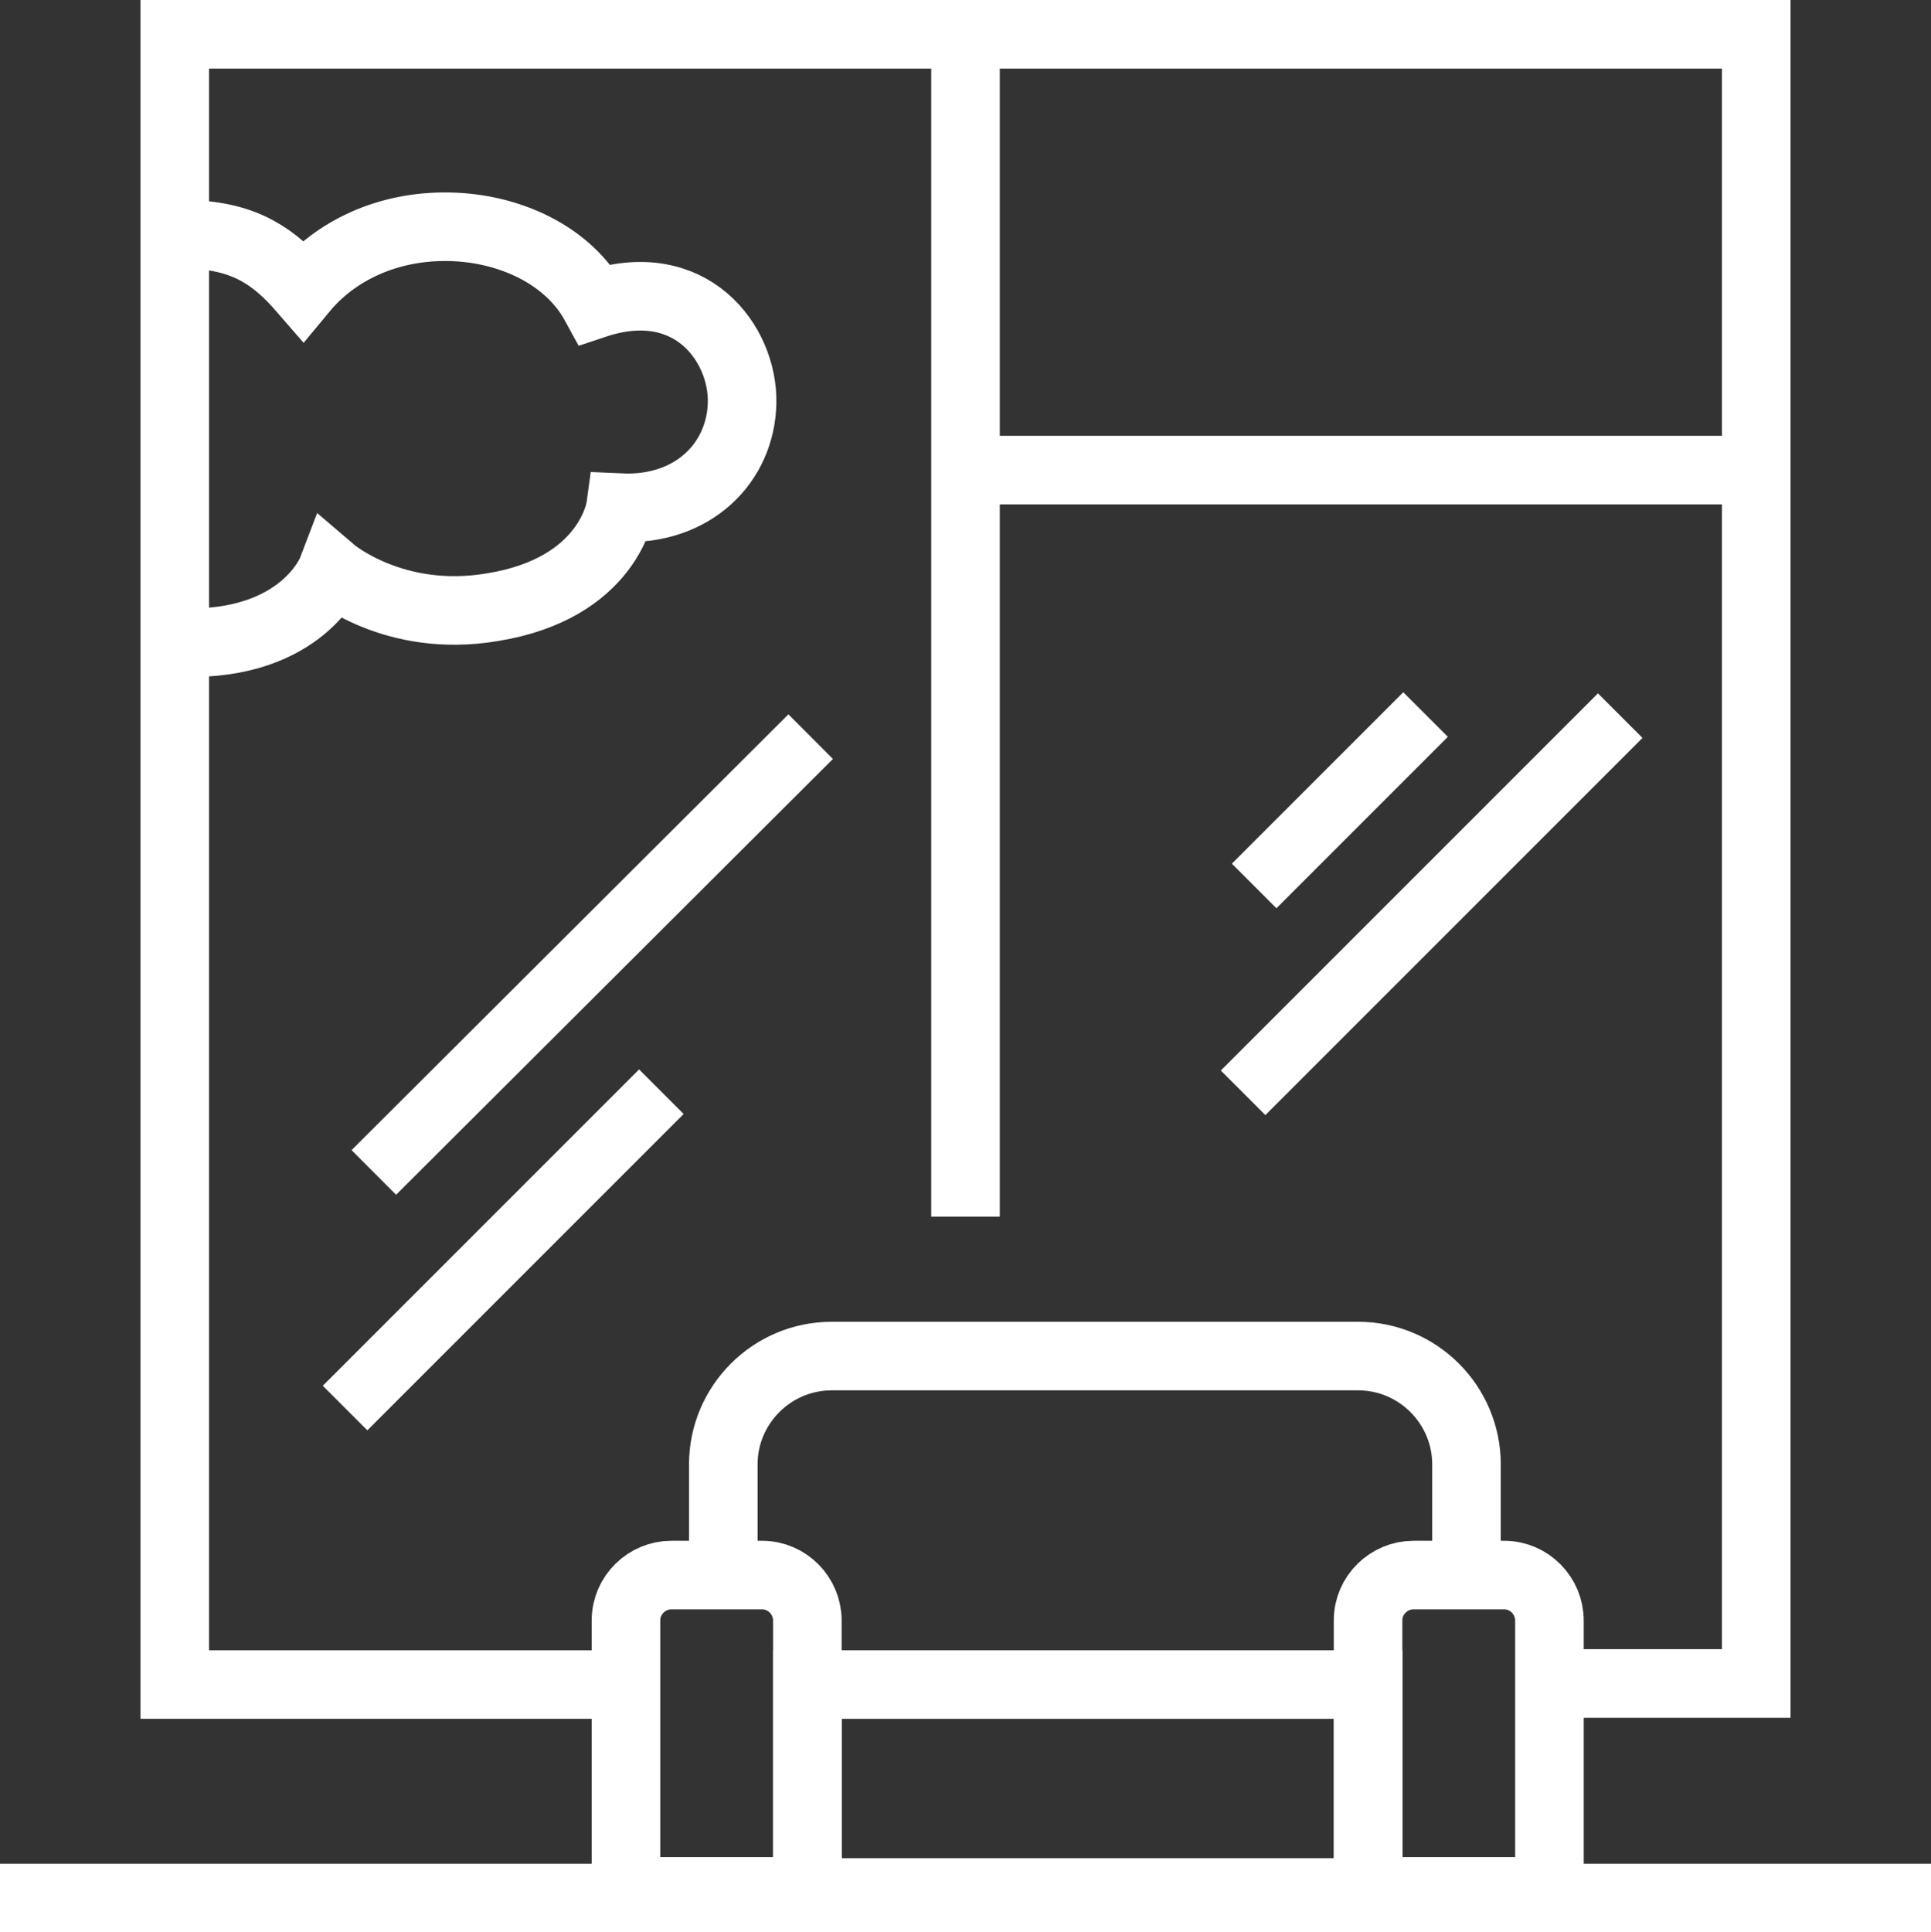
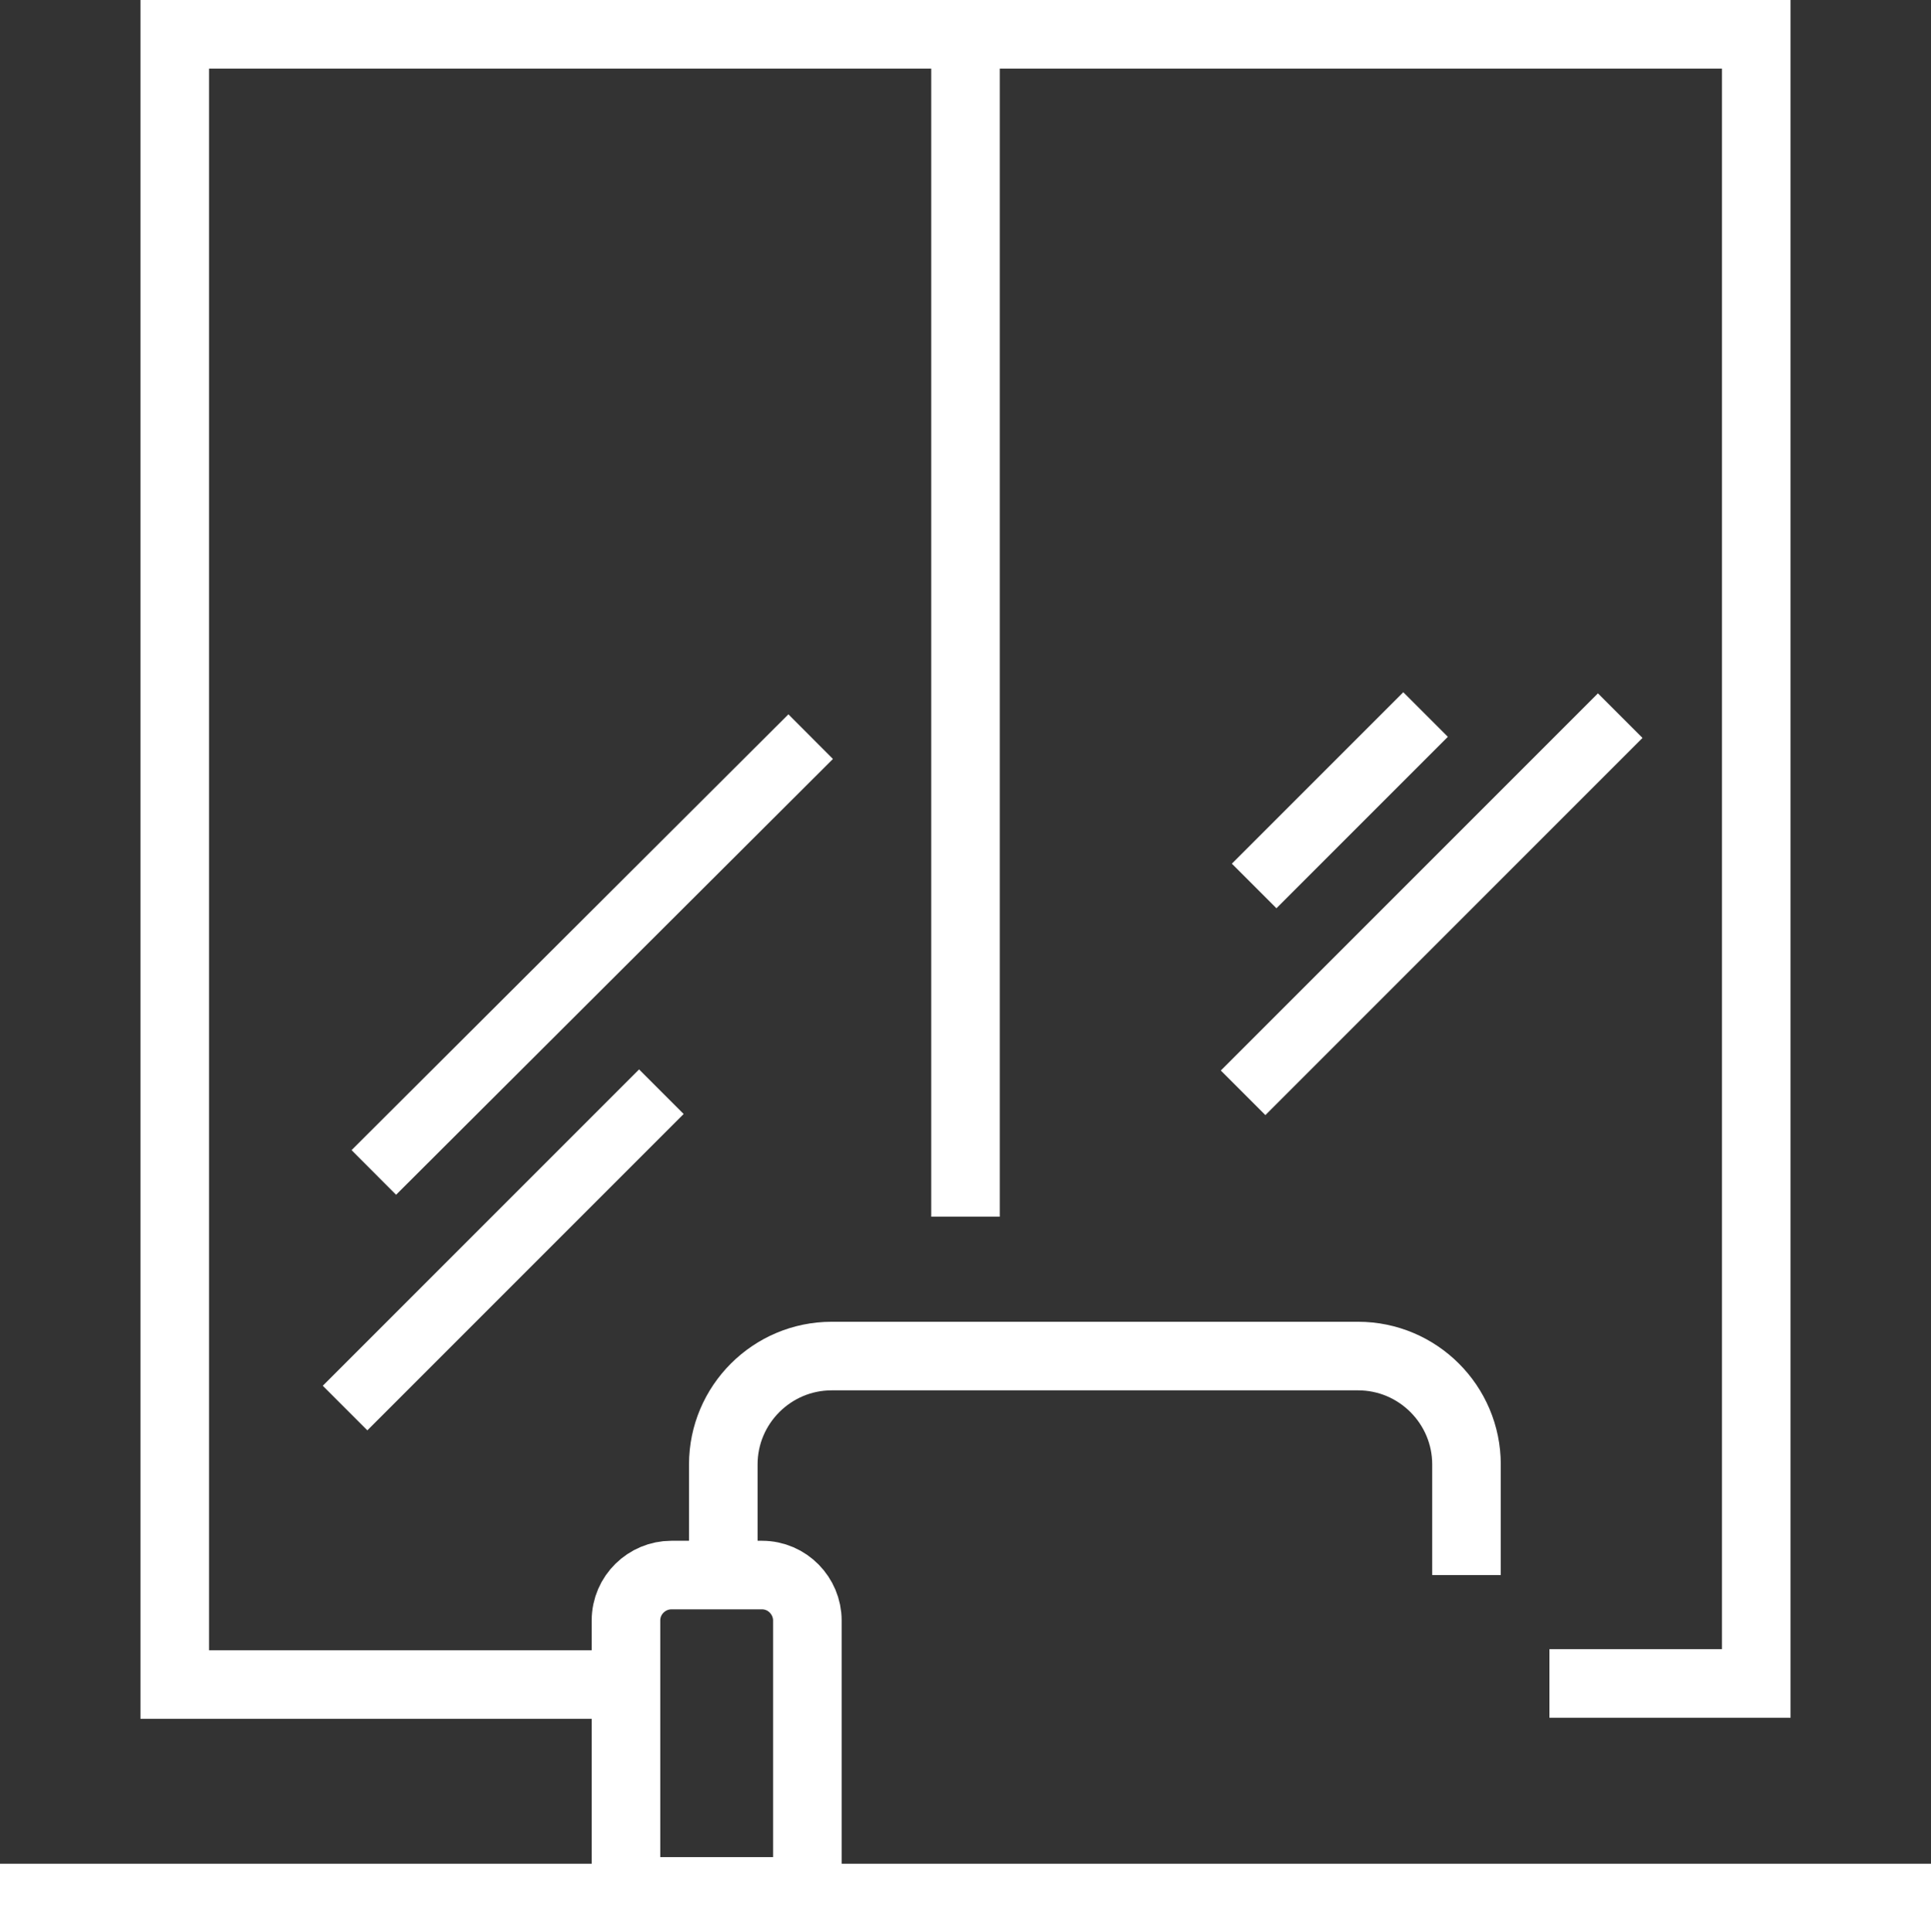
<svg xmlns="http://www.w3.org/2000/svg" id="Design" version="1.1" viewBox="0 0 174.6 174.7">
  <rect x="0" y="0" width="174.6" height="174.7" fill="#333333" stroke="none" />
  <defs>
    <style>
      .cls-1 {
        stroke-width: 5.7px;
      }

      .cls-1, .cls-2 {
        fill: none;
        stroke: #fff;
        stroke-miterlimit: 10;
      }

      .cls-2 {
        stroke-width: 6.2px;
      }
    </style>
  </defs>
  <path class="cls-2" d="M65.4,142.4v-10c0-5.4,4.4-9.8,9.8-9.8h47.6c5.4,0,9.8,4.4,9.8,9.8v10" />
-   <rect class="cls-2" x="73" y="152.3" width="50.7" height="18.8" />
  <path class="cls-2" d="M60.8,142.4h8.1c2.3,0,4.1,1.9,4.1,4.1v24.5h-16.4v-24.5c0-2.3,1.9-4.1,4.1-4.1Z" />
-   <path class="cls-2" d="M127.9,142.4h8.1c2.3,0,4.1,1.9,4.1,4.1v24.5h-16.4v-24.5c0-2.3,1.9-4.1,4.1-4.1Z" />
  <line class="cls-2" x1="174.6" y1="171.6" y2="171.6" />
  <path class="cls-2" d="M53.6,152.3H15.8V3.1h143c0,35.2,0,81.3,0,149.1h-18.7" />
  <line class="cls-2" x1="87.3" y1="3.1" x2="87.3" y2="110" />
-   <line class="cls-2" x1="158.8" y1="42.5" x2="87.3" y2="42.5" />
  <line class="cls-1" x1="73.3" y1="66.6" x2="33.8" y2="106" />
  <line class="cls-1" x1="59.8" y1="98.7" x2="31.2" y2="127.3" />
  <line class="cls-1" x1="128.9" y1="64.6" x2="113.4" y2="80.1" />
  <line class="cls-1" x1="146.5" y1="64.7" x2="112.4" y2="98.8" />
-   <path class="cls-2" d="M16.5,58.1c10.9.3,13.5-6.5,13.5-6.5,0,0,5.6,4.8,14.5,3.3,10.6-1.7,11.6-9,11.6-9,6.6.3,10.9-4.1,11-9.5.1-5.3-4.6-11.8-13.3-8.9-2.4-4.4-7.7-6.9-13.2-7-5.6-.1-10.3,2.2-13.2,5.7-2.6-3-5.2-4.8-10-5" />
</svg>